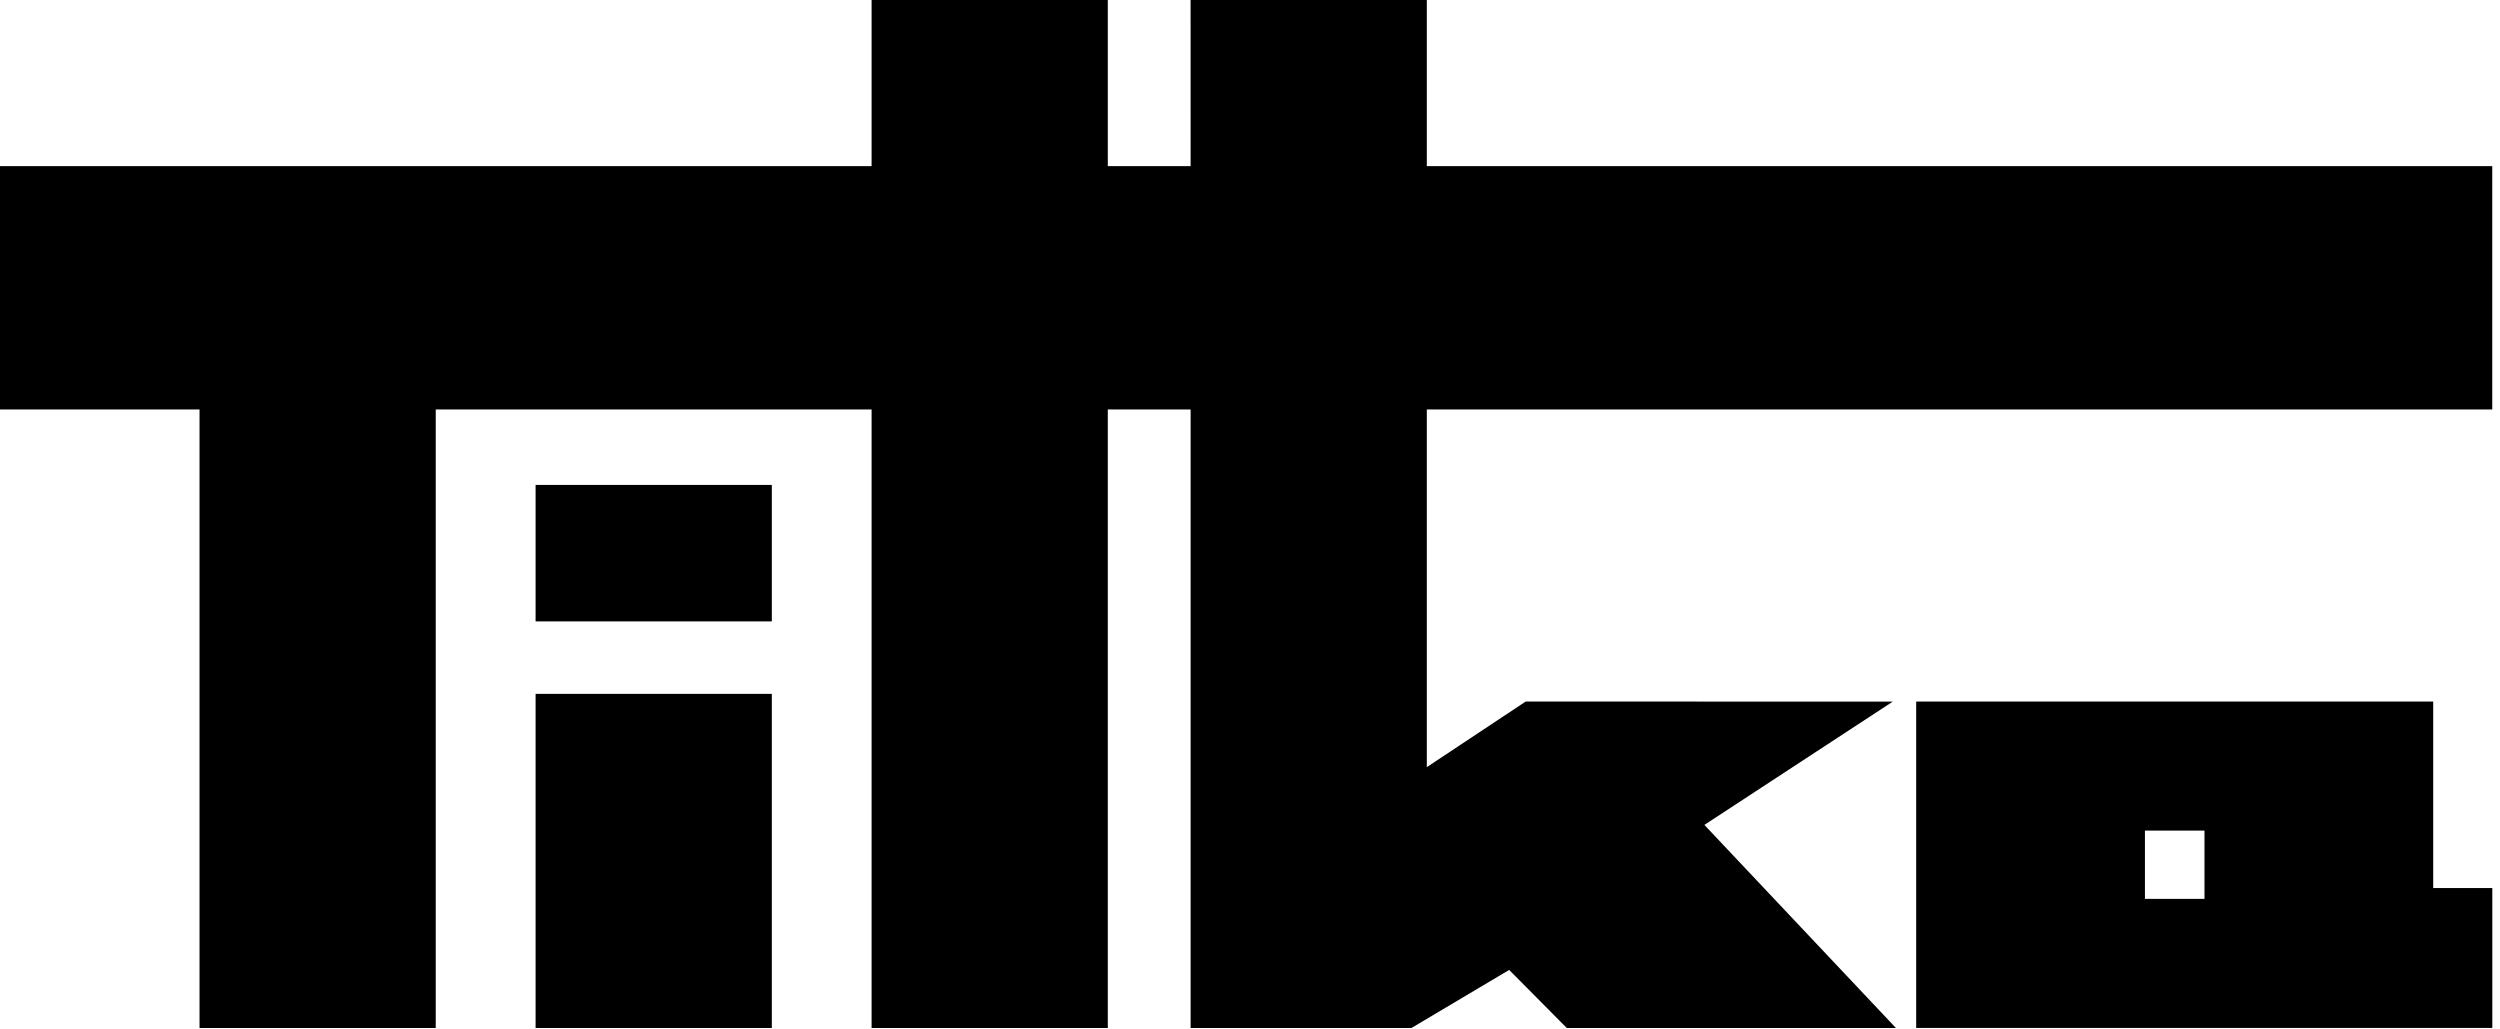
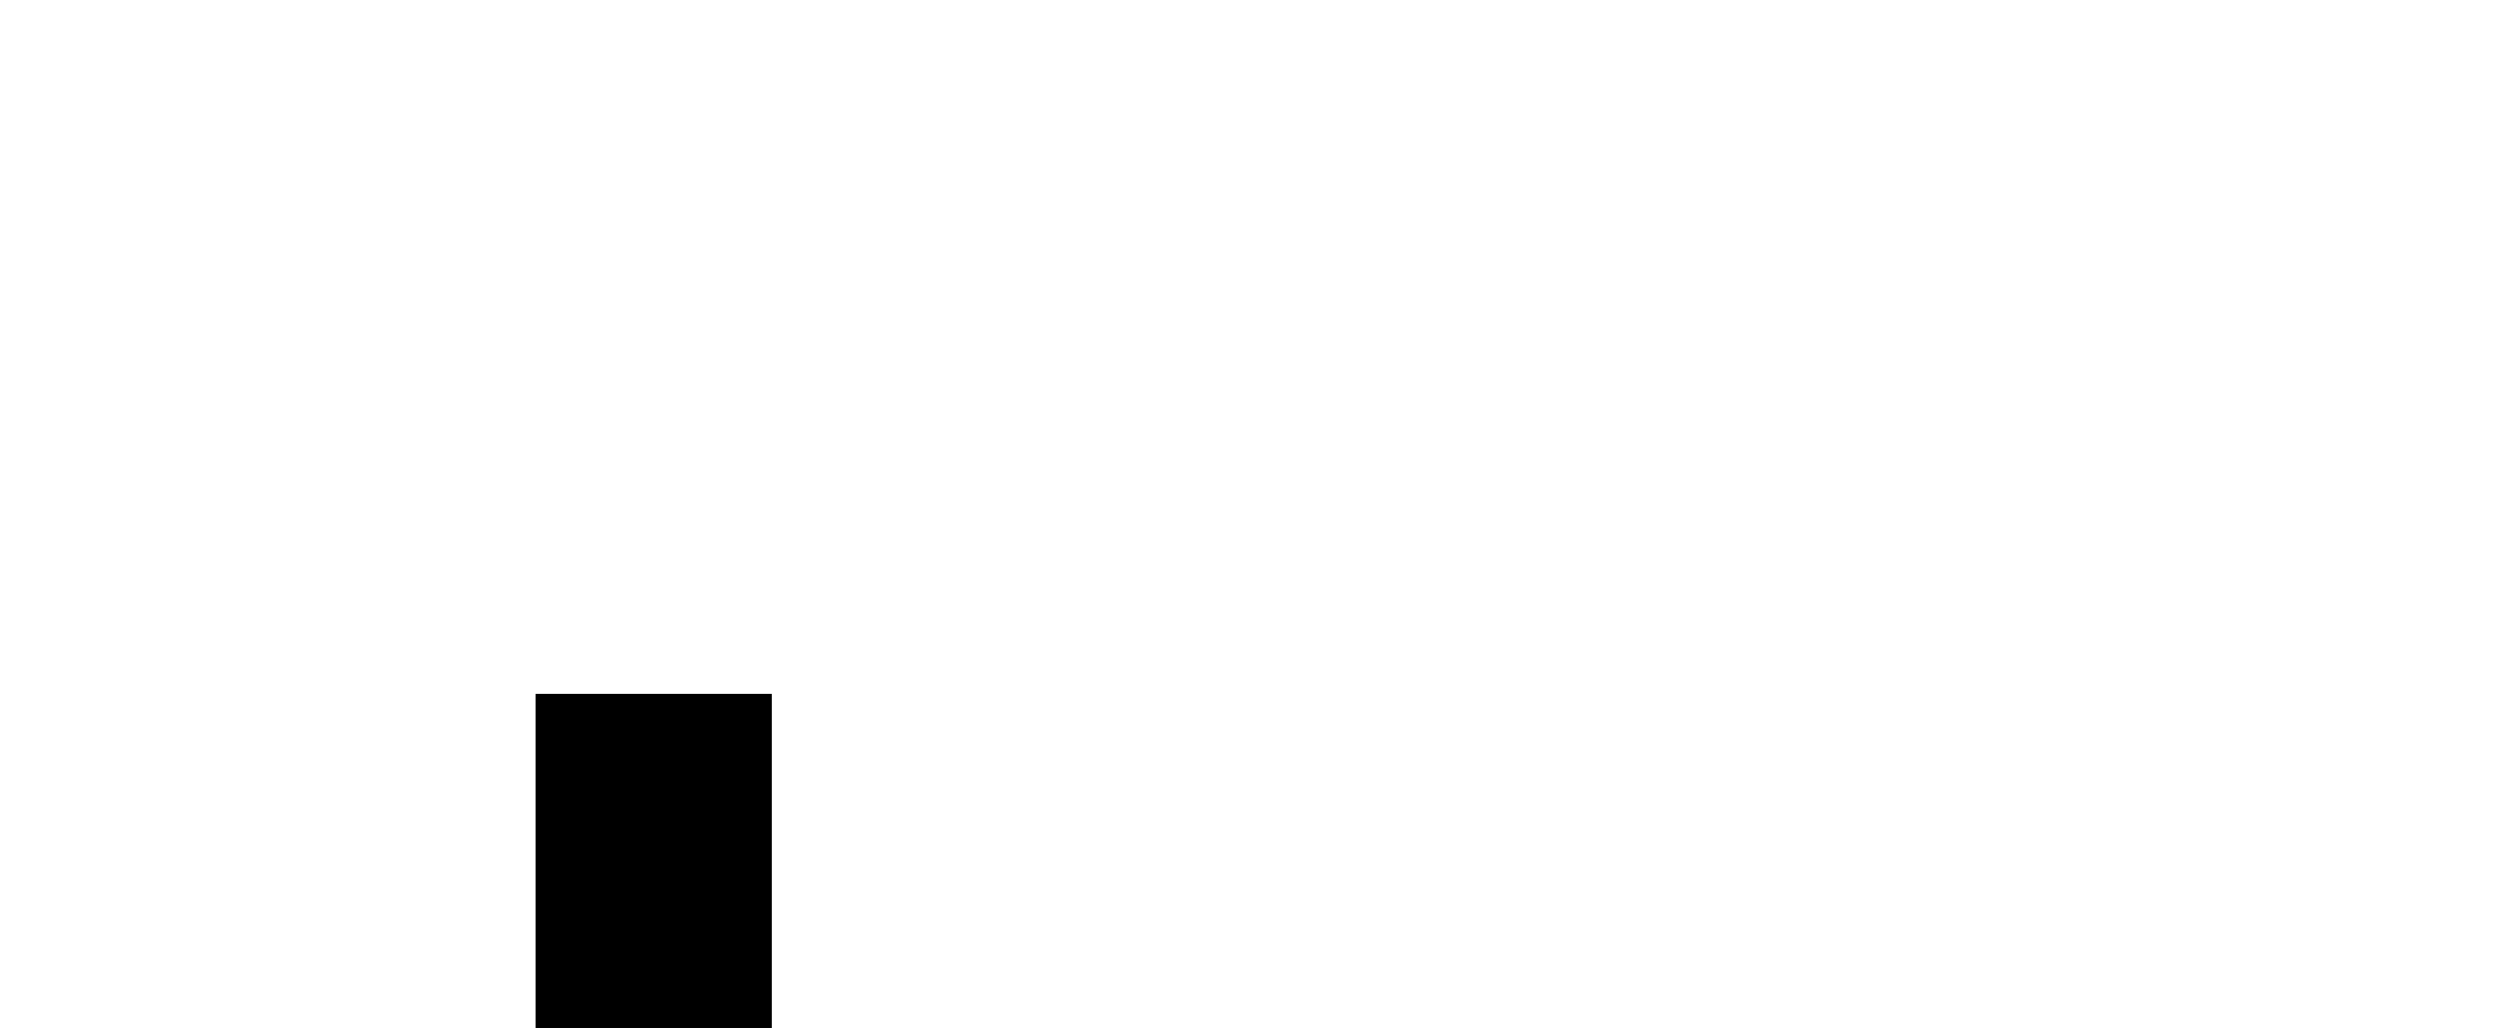
<svg xmlns="http://www.w3.org/2000/svg" width="102" height="42" viewBox="0 0 102 42" fill="none">
  <path d="M31.49 28.31H21.852V41.942H31.49V28.31Z" fill="black" />
-   <path d="M31.49 19.785H21.852V25.353H31.49V19.785Z" fill="black" />
-   <path d="M101.684 16.706V6.778H58.214V0H48.576L48.577 6.778H45.198V0H35.561V6.778H0V16.706H8.141V41.942H17.778V16.706H35.561V41.942H45.198V16.706H48.577V41.942H57.587V41.939V41.942L61.574 39.573L63.925 41.942H77.354L69.539 33.656L77.226 28.625L62.248 28.623L58.214 31.299V16.706H101.684Z" fill="black" />
-   <path d="M99.275 36.232V28.623H78.181V41.94H101.686V36.232H99.277H99.275ZM89.943 36.674H87.513V33.888H89.943V36.674Z" fill="black" />
</svg>